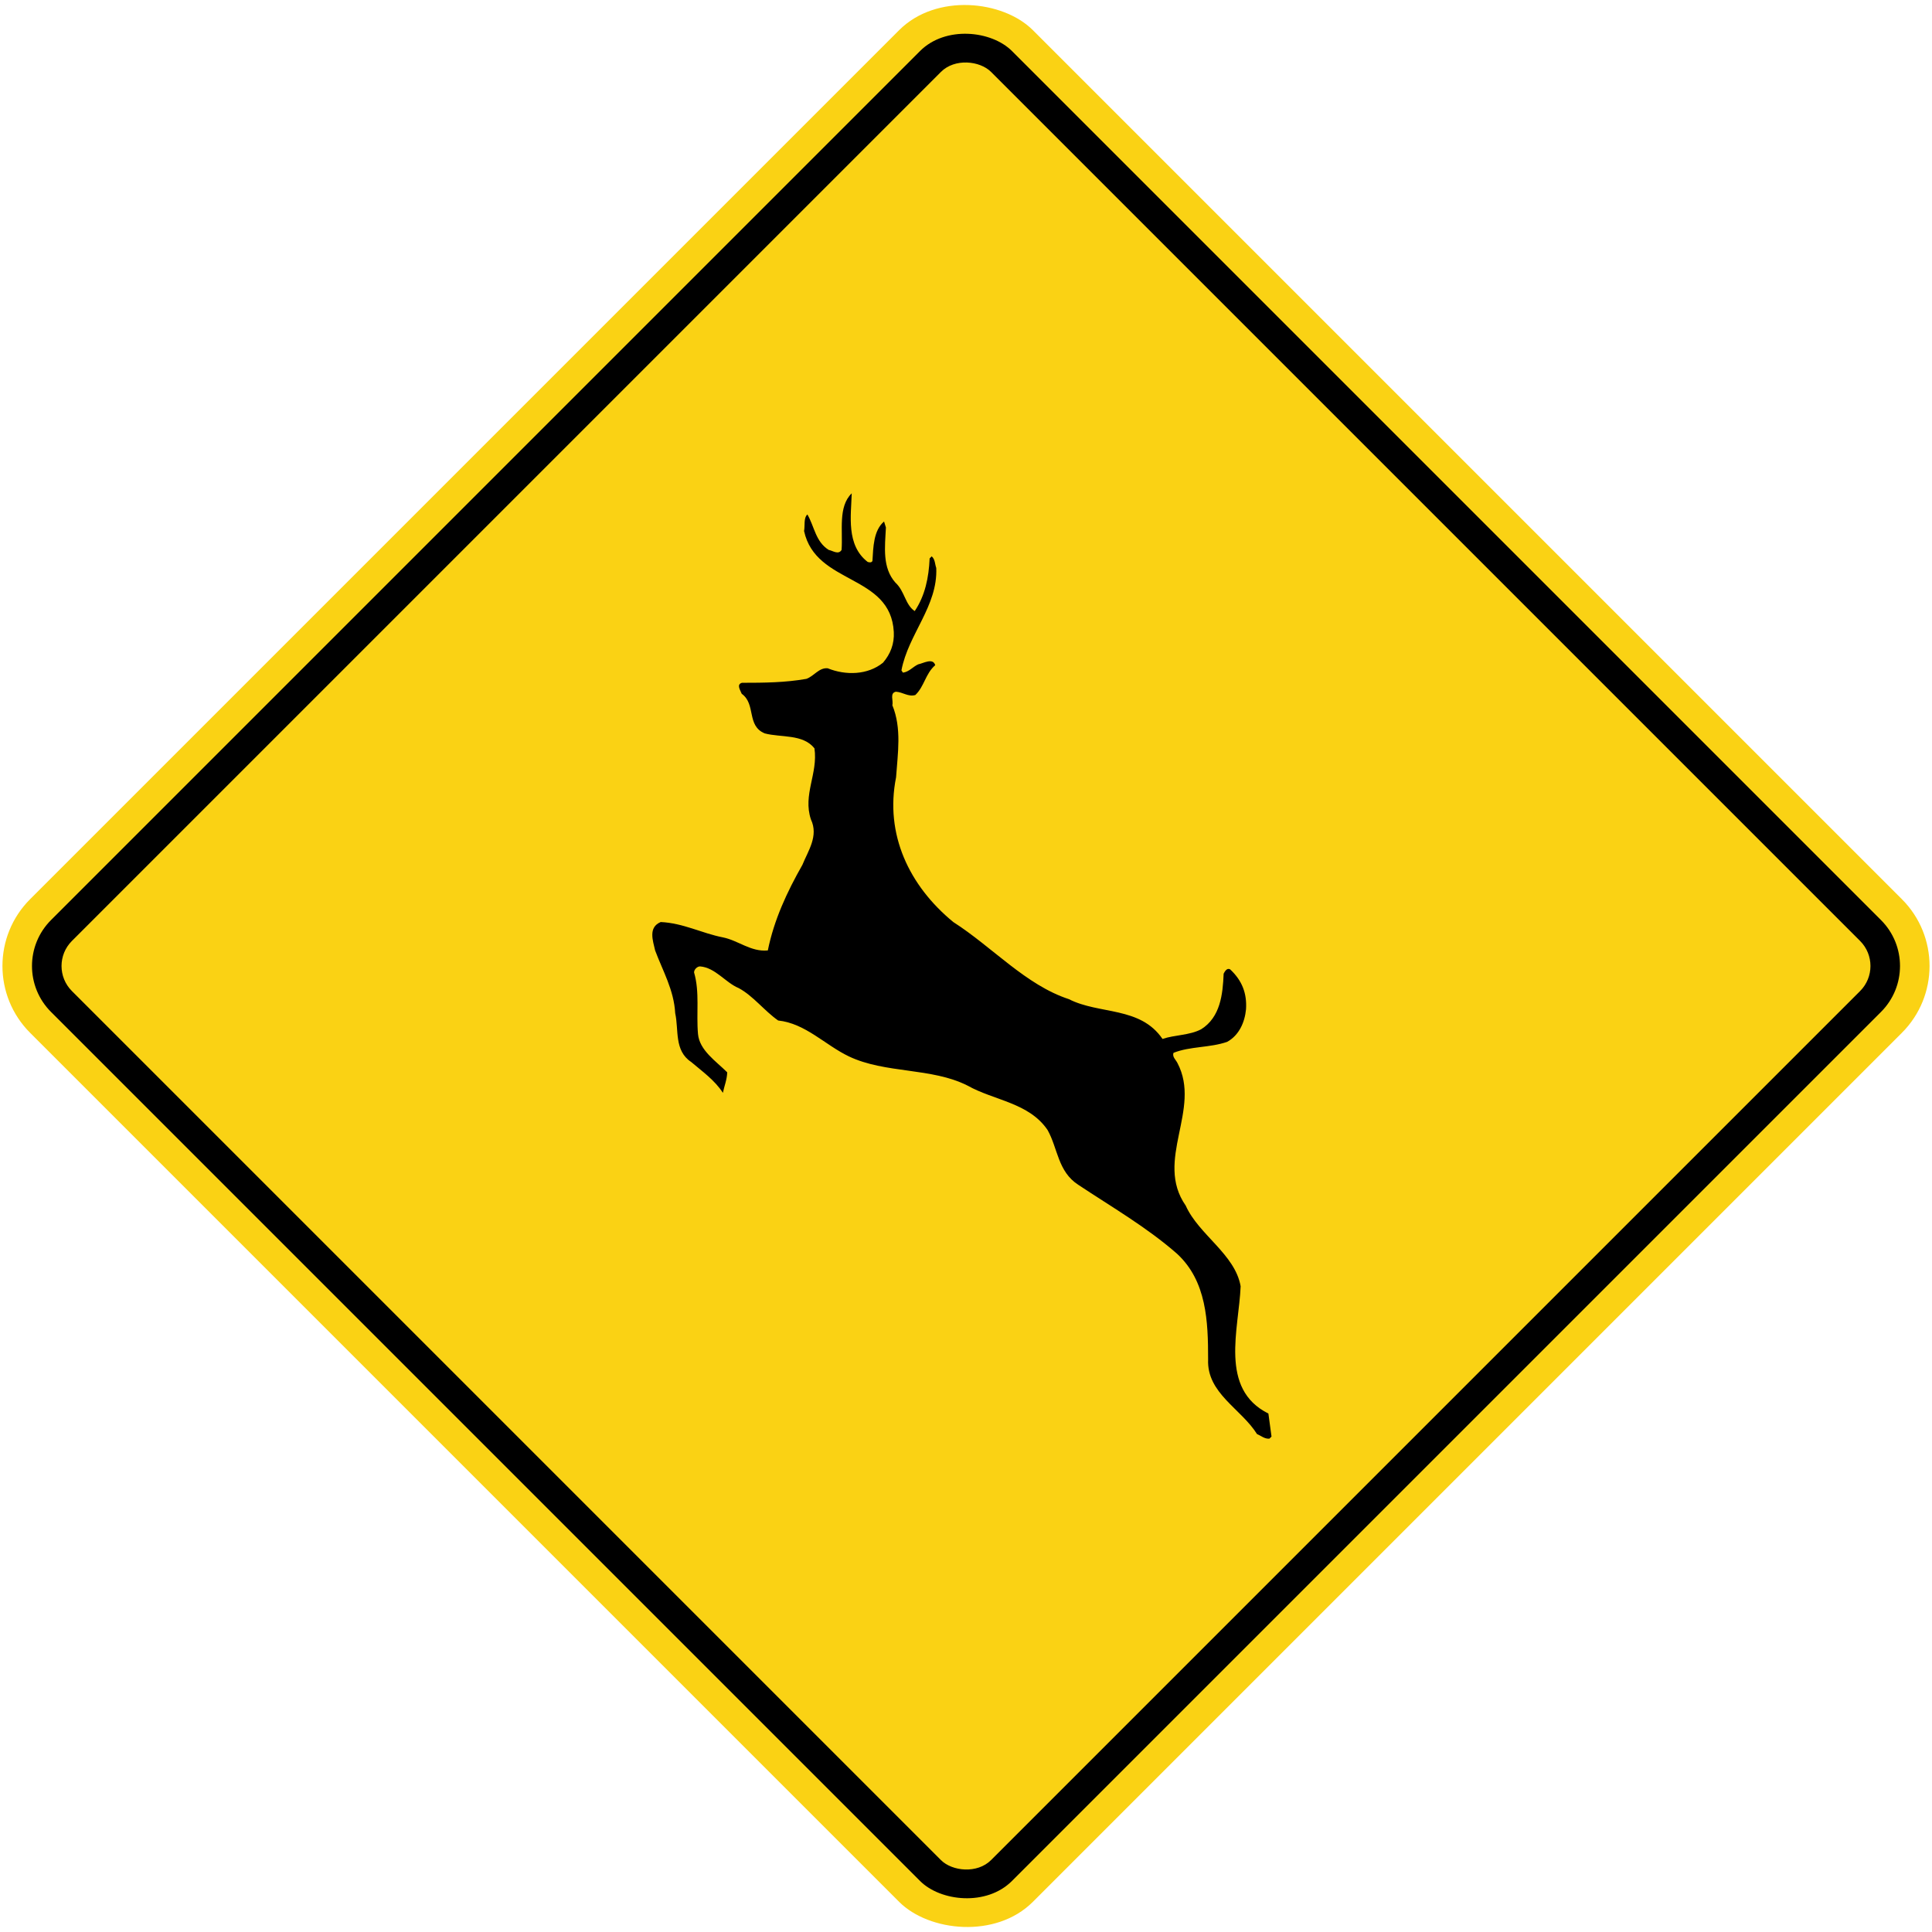
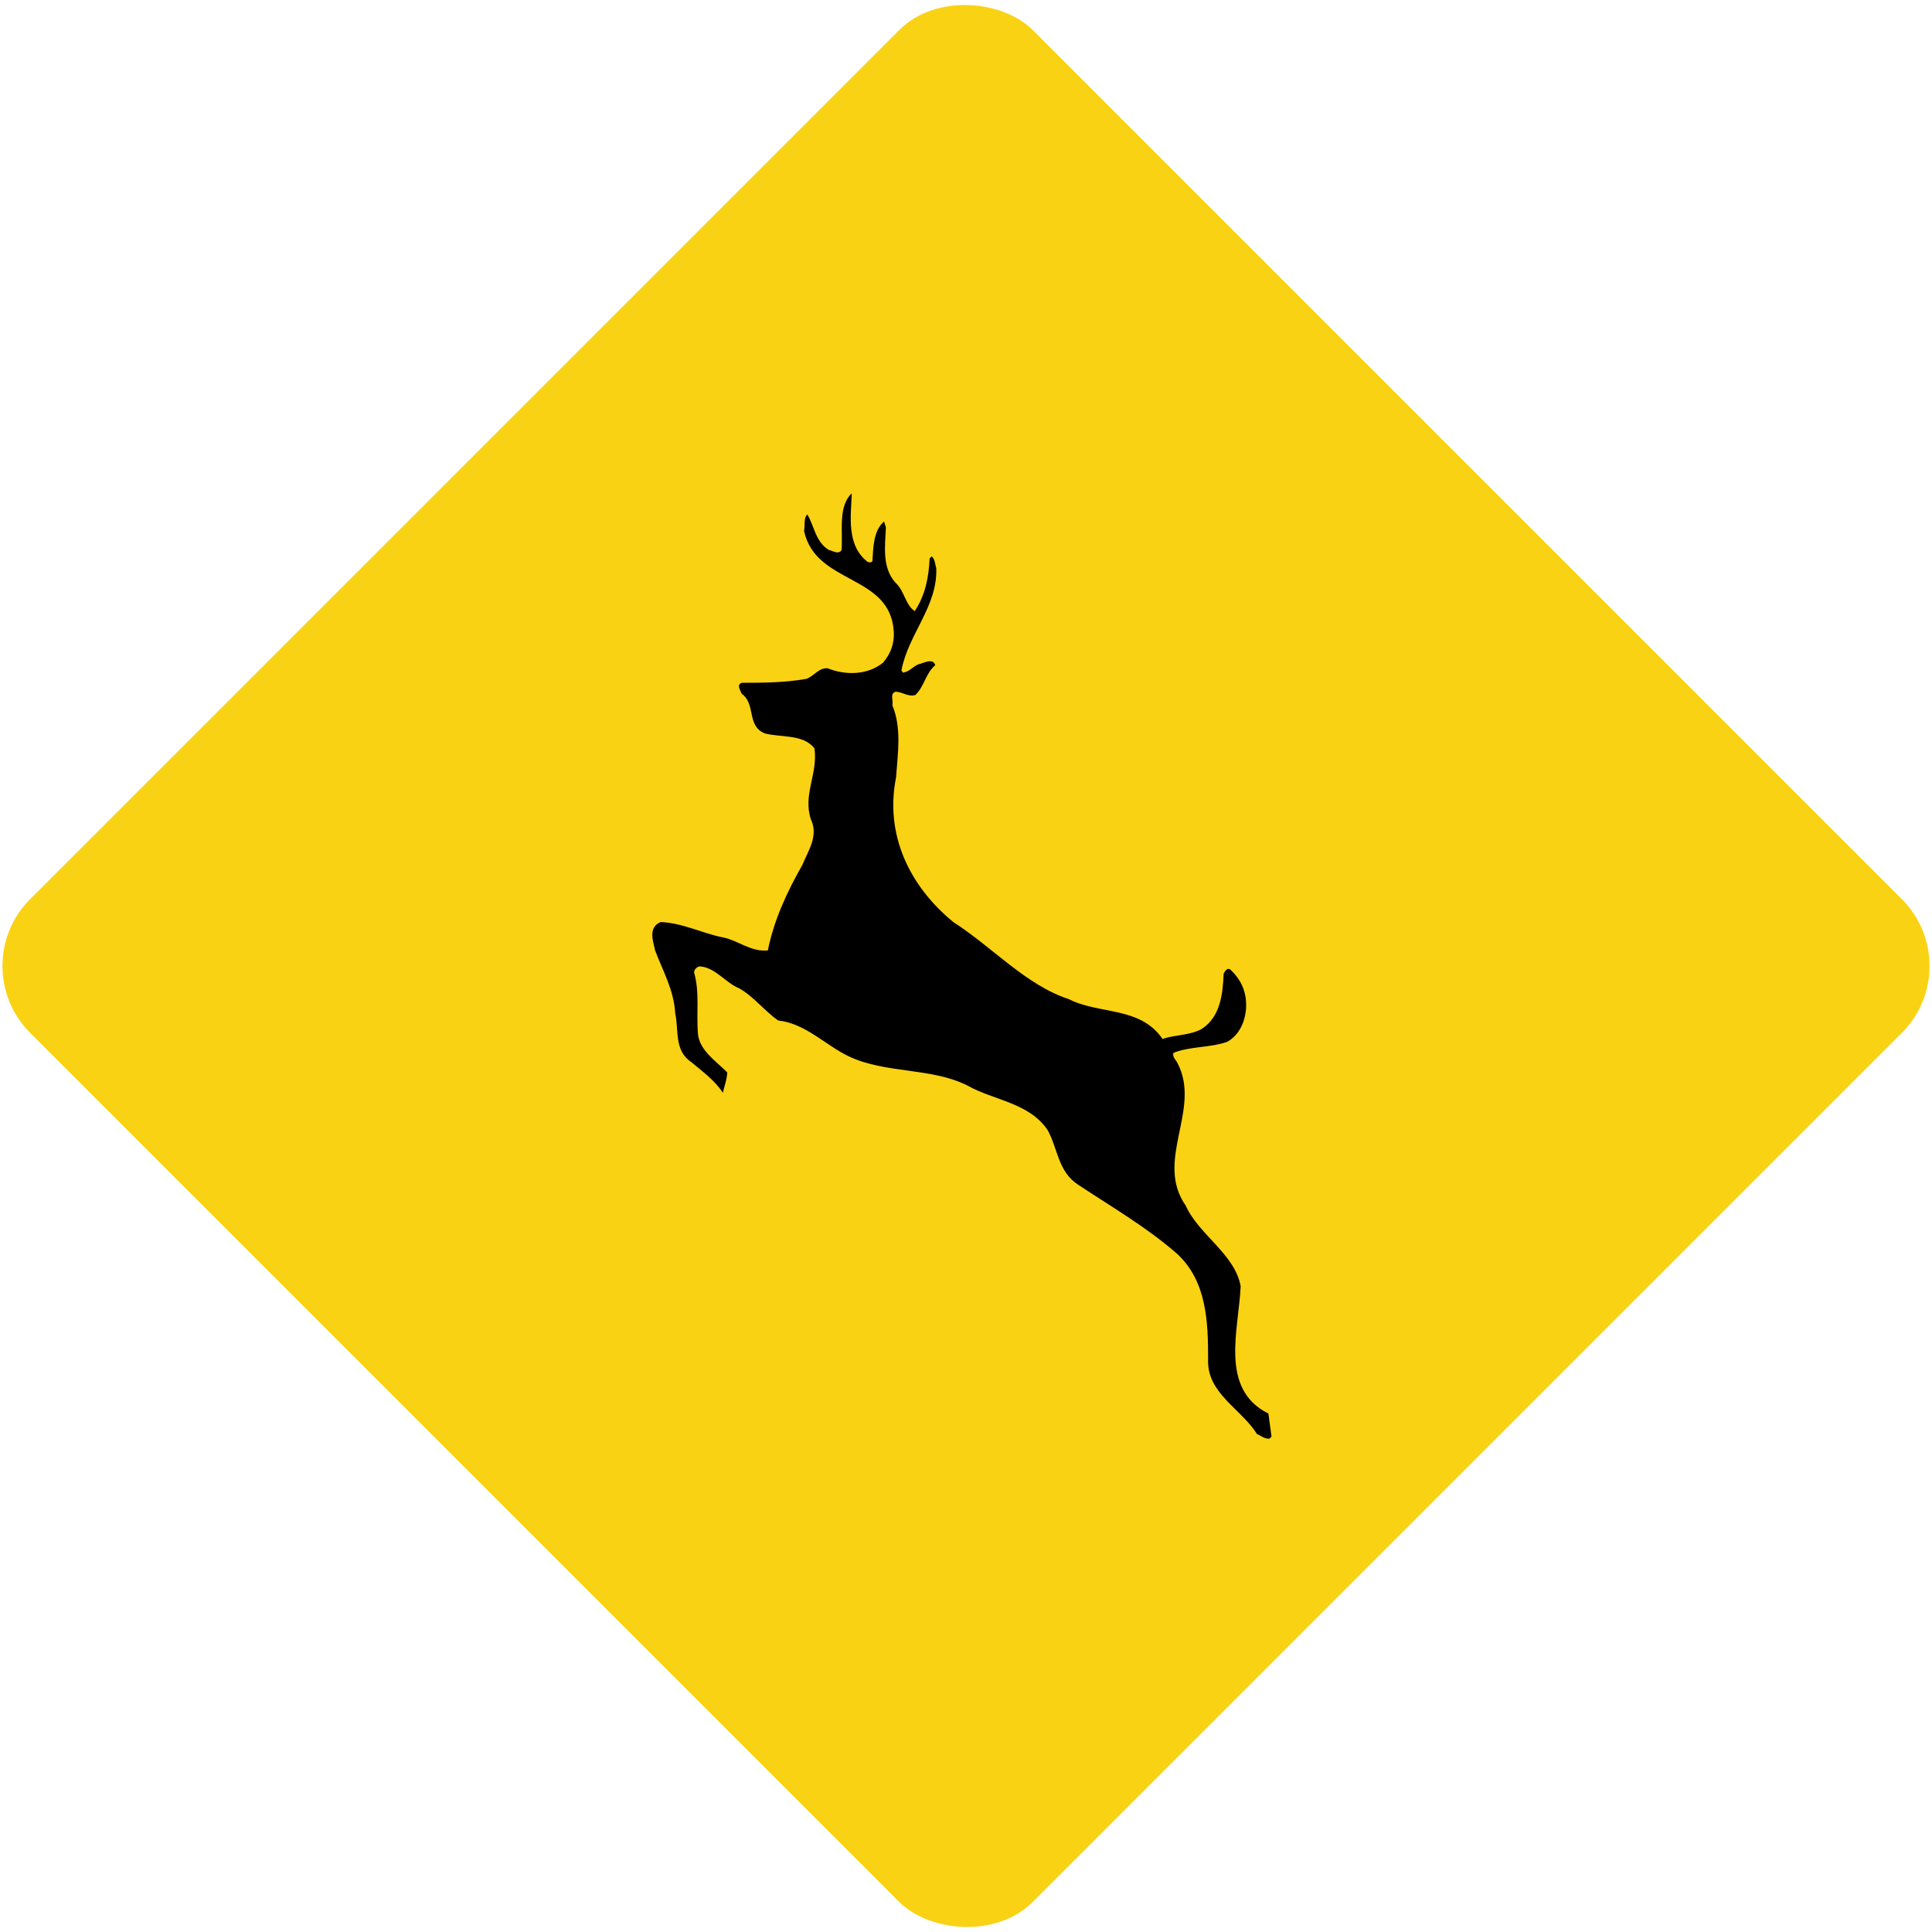
<svg xmlns="http://www.w3.org/2000/svg" xmlns:ns1="http://www.inkscape.org/namespaces/inkscape" xmlns:ns2="http://sodipodi.sourceforge.net/DTD/sodipodi-0.dtd" width="817.464mm" height="817.464mm" viewBox="0 0 817.464 817.464" version="1.1" id="svg8" ns1:version="0.92.4 (5da689c313, 2019-01-14)" ns2:docname="Ontario_Wa-1R.svg">
  <defs id="defs2" />
  <ns2:namedview id="base" pagecolor="#ffffff" bordercolor="#666666" borderopacity="1.0" ns1:pageopacity="0.0" ns1:pageshadow="2" ns1:zoom="0.175" ns1:cx="2549.1629" ns1:cy="1435.8442" ns1:document-units="mm" ns1:current-layer="layer1" showgrid="false" ns1:window-width="1920" ns1:window-height="1057" ns1:window-x="-8" ns1:window-y="-8" ns1:window-maximized="1" showborder="true" ns1:snap-global="false" />
  <g ns1:label="Layer 1" ns1:groupmode="layer" id="layer1" transform="translate(0,520.464)">
    <rect style="opacity:1;fill:#fad214;fill-opacity:1;fill-rule:nonzero;stroke:none;stroke-width:9.264;stroke-linecap:round;stroke-linejoin:round;stroke-miterlimit:4;stroke-dasharray:none;stroke-opacity:1" id="rect1383" width="600" height="600" x="68.024" y="-89.989" rx="40" ry="40" transform="rotate(-45)" />
-     <rect ry="27.5" rx="27.5" y="-77.489" x="80.524" height="575" width="575" id="rect1396" style="opacity:1;fill:#000000;fill-opacity:1;fill-rule:nonzero;stroke:none;stroke-width:8.878;stroke-linecap:round;stroke-linejoin:round;stroke-miterlimit:4;stroke-dasharray:none;stroke-opacity:1" transform="rotate(-45)" />
    <rect ry="15" rx="15" y="-64.989" x="93.024" height="550" width="550" id="rect1398" style="opacity:1;fill:#fad214;fill-opacity:1;fill-rule:nonzero;stroke:none;stroke-width:8.492;stroke-linecap:round;stroke-linejoin:round;stroke-miterlimit:4;stroke-dasharray:none;stroke-opacity:1" transform="rotate(-45)" />
    <path d="m 393.346,-284.191 c -0.351,8.069 -1.93,15.79 -6.311,22.282 -4.038,-2.635 -4.208,-8.424 -8.154,-12.018 -5.615,-6.318 -4.476,-14.998 -4.031,-23.334 l -0.791,-2.546 c -4.471,3.776 -4.559,10.882 -4.914,16.671 -0.349,0.878 -1.487,0.611 -2.013,0.437 -9.203,-7.106 -7.012,-19.646 -6.754,-29.033 -5.866,5.703 -3.678,15.787 -4.291,23.947 -1.317,2.192 -3.685,0.349 -5.437,0 -5.608,-3.511 -6.046,-9.911 -9.028,-15.001 -1.665,1.492 -0.961,4.649 -1.404,7.017 5.002,22.894 36.646,18.067 37.963,42.718 0.263,5 -1.402,9.298 -4.559,12.98 -6.489,5.264 -15.782,5.438 -23.41,2.369 -3.683,-0.352 -5.786,3.332 -9.025,4.475 -8.945,1.577 -17.802,1.666 -27.265,1.666 -2.456,0.702 -0.613,3.245 -0.087,4.649 6.134,4.386 1.928,13.506 9.729,16.756 6.925,1.841 16.13,0.173 21.042,6.316 1.577,10.701 -5.002,19.561 -1.494,30.084 3.337,7.018 -1.227,13.333 -3.593,19.211 -6.484,11.403 -12.012,23.245 -14.638,36.228 -7.192,0.7 -12.452,-4.212 -19.022,-5.529 -8.945,-1.755 -16.75,-6.052 -26.306,-6.489 -5.435,2.283 -3.244,7.98 -2.363,12.018 3.24,8.683 7.976,16.752 8.499,26.576 1.577,7.017 -0.523,15.79 6.75,20.612 4.646,3.95 10.084,7.806 13.42,13.068 0.606,-2.894 1.746,-5.61 1.836,-8.68 -4.737,-4.738 -11.742,-9.298 -12.36,-16.227 -0.789,-8.861 0.789,-17.629 -1.665,-26.05 0,-1.229 1.312,-2.546 2.541,-2.546 6.489,0.525 10.695,6.843 16.395,9.209 6.046,3.25 10.87,9.652 16.656,13.684 11.571,1.232 19.813,10.352 29.896,15.175 15.429,7.369 34.979,4.649 50.233,12.371 11.223,6.315 25.954,7.189 33.842,18.766 4.379,7.721 4.298,17.634 13.066,23.245 14.11,9.387 28.928,17.899 41.813,29.211 12.45,11.577 13.063,28.507 13.063,44.646 -0.613,14.301 14.027,20.875 20.691,31.579 1.75,0.704 3.155,2.103 5.255,1.932 L 538,87.373 536.683,77.638 C 515.729,67.201 524.231,41.846 524.935,23.777 522.566,10.185 507.23,2.027 501.702,-10.343 c -13.411,-19.209 6.837,-40.699 -3.507,-60.345 -0.703,-1.406 -2.278,-2.635 -1.665,-4.3 7.015,-2.806 15.431,-2.107 22.707,-4.649 5.087,-2.806 7.451,-8.332 7.976,-13.769 0.441,-6.759 -1.665,-12.192 -6.747,-16.93 -1.407,-0.704 -2.281,1.051 -2.719,1.844 -0.353,8.768 -1.402,18.418 -9.468,23.504 -4.912,2.635 -11.313,2.368 -16.395,4.123 -9.466,-13.858 -26.74,-10.261 -39.627,-16.841 -18.231,-5.963 -32.435,-22.105 -48.914,-32.628 -18.673,-15.349 -29.018,-37.103 -24.201,-61.224 0.703,-10.178 2.456,-20.707 -1.577,-30.527 0.526,-1.931 -1.227,-5.089 1.487,-5.703 2.984,0.177 5.262,2.28 8.244,1.403 3.858,-3.682 4.208,-8.946 8.419,-12.632 -0.969,-3.243 -5.002,-0.786 -7.192,-0.349 -2.188,0.966 -3.943,3.246 -6.487,3.508 l -0.616,-0.966 c 2.894,-15.35 15.434,-27.19 14.73,-43.332 -0.613,-1.666 -0.436,-3.597 -1.93,-4.911 z" style="fill:#000000;fill-opacity:1;fill-rule:nonzero;stroke:none;stroke-width:2.426" id="path348" ns1:connector-curvature="0" />
  </g>
</svg>